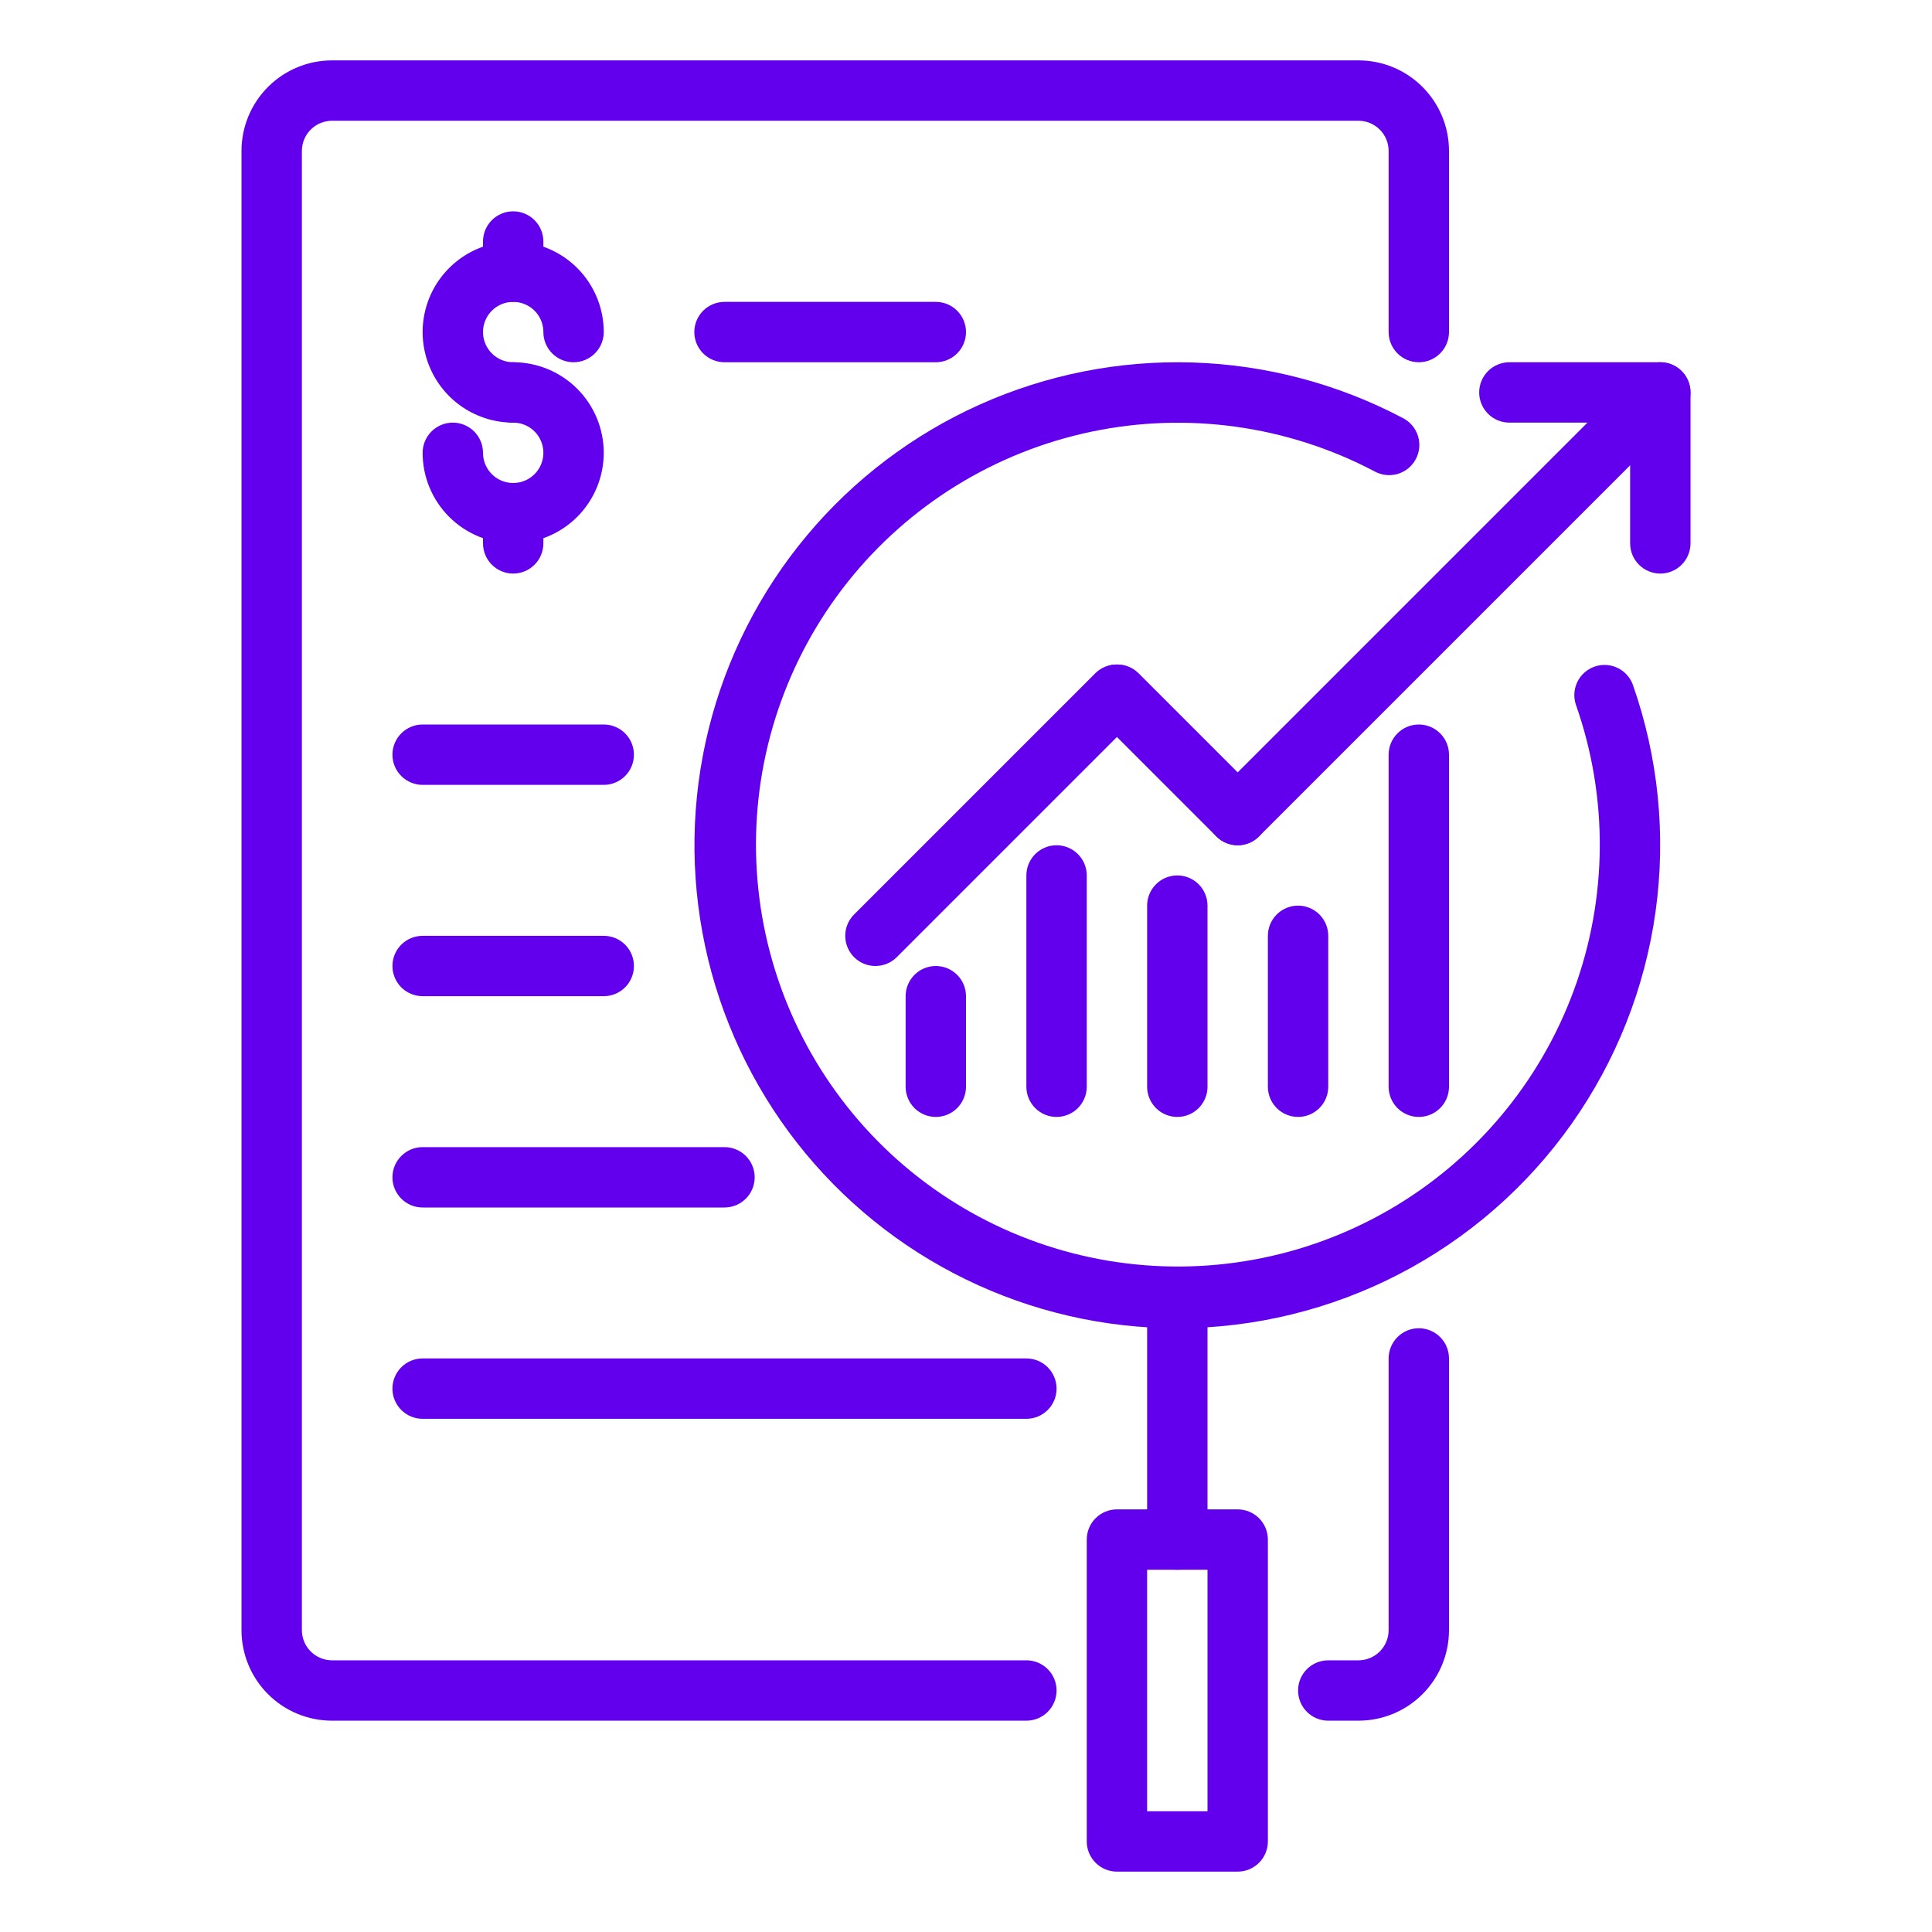
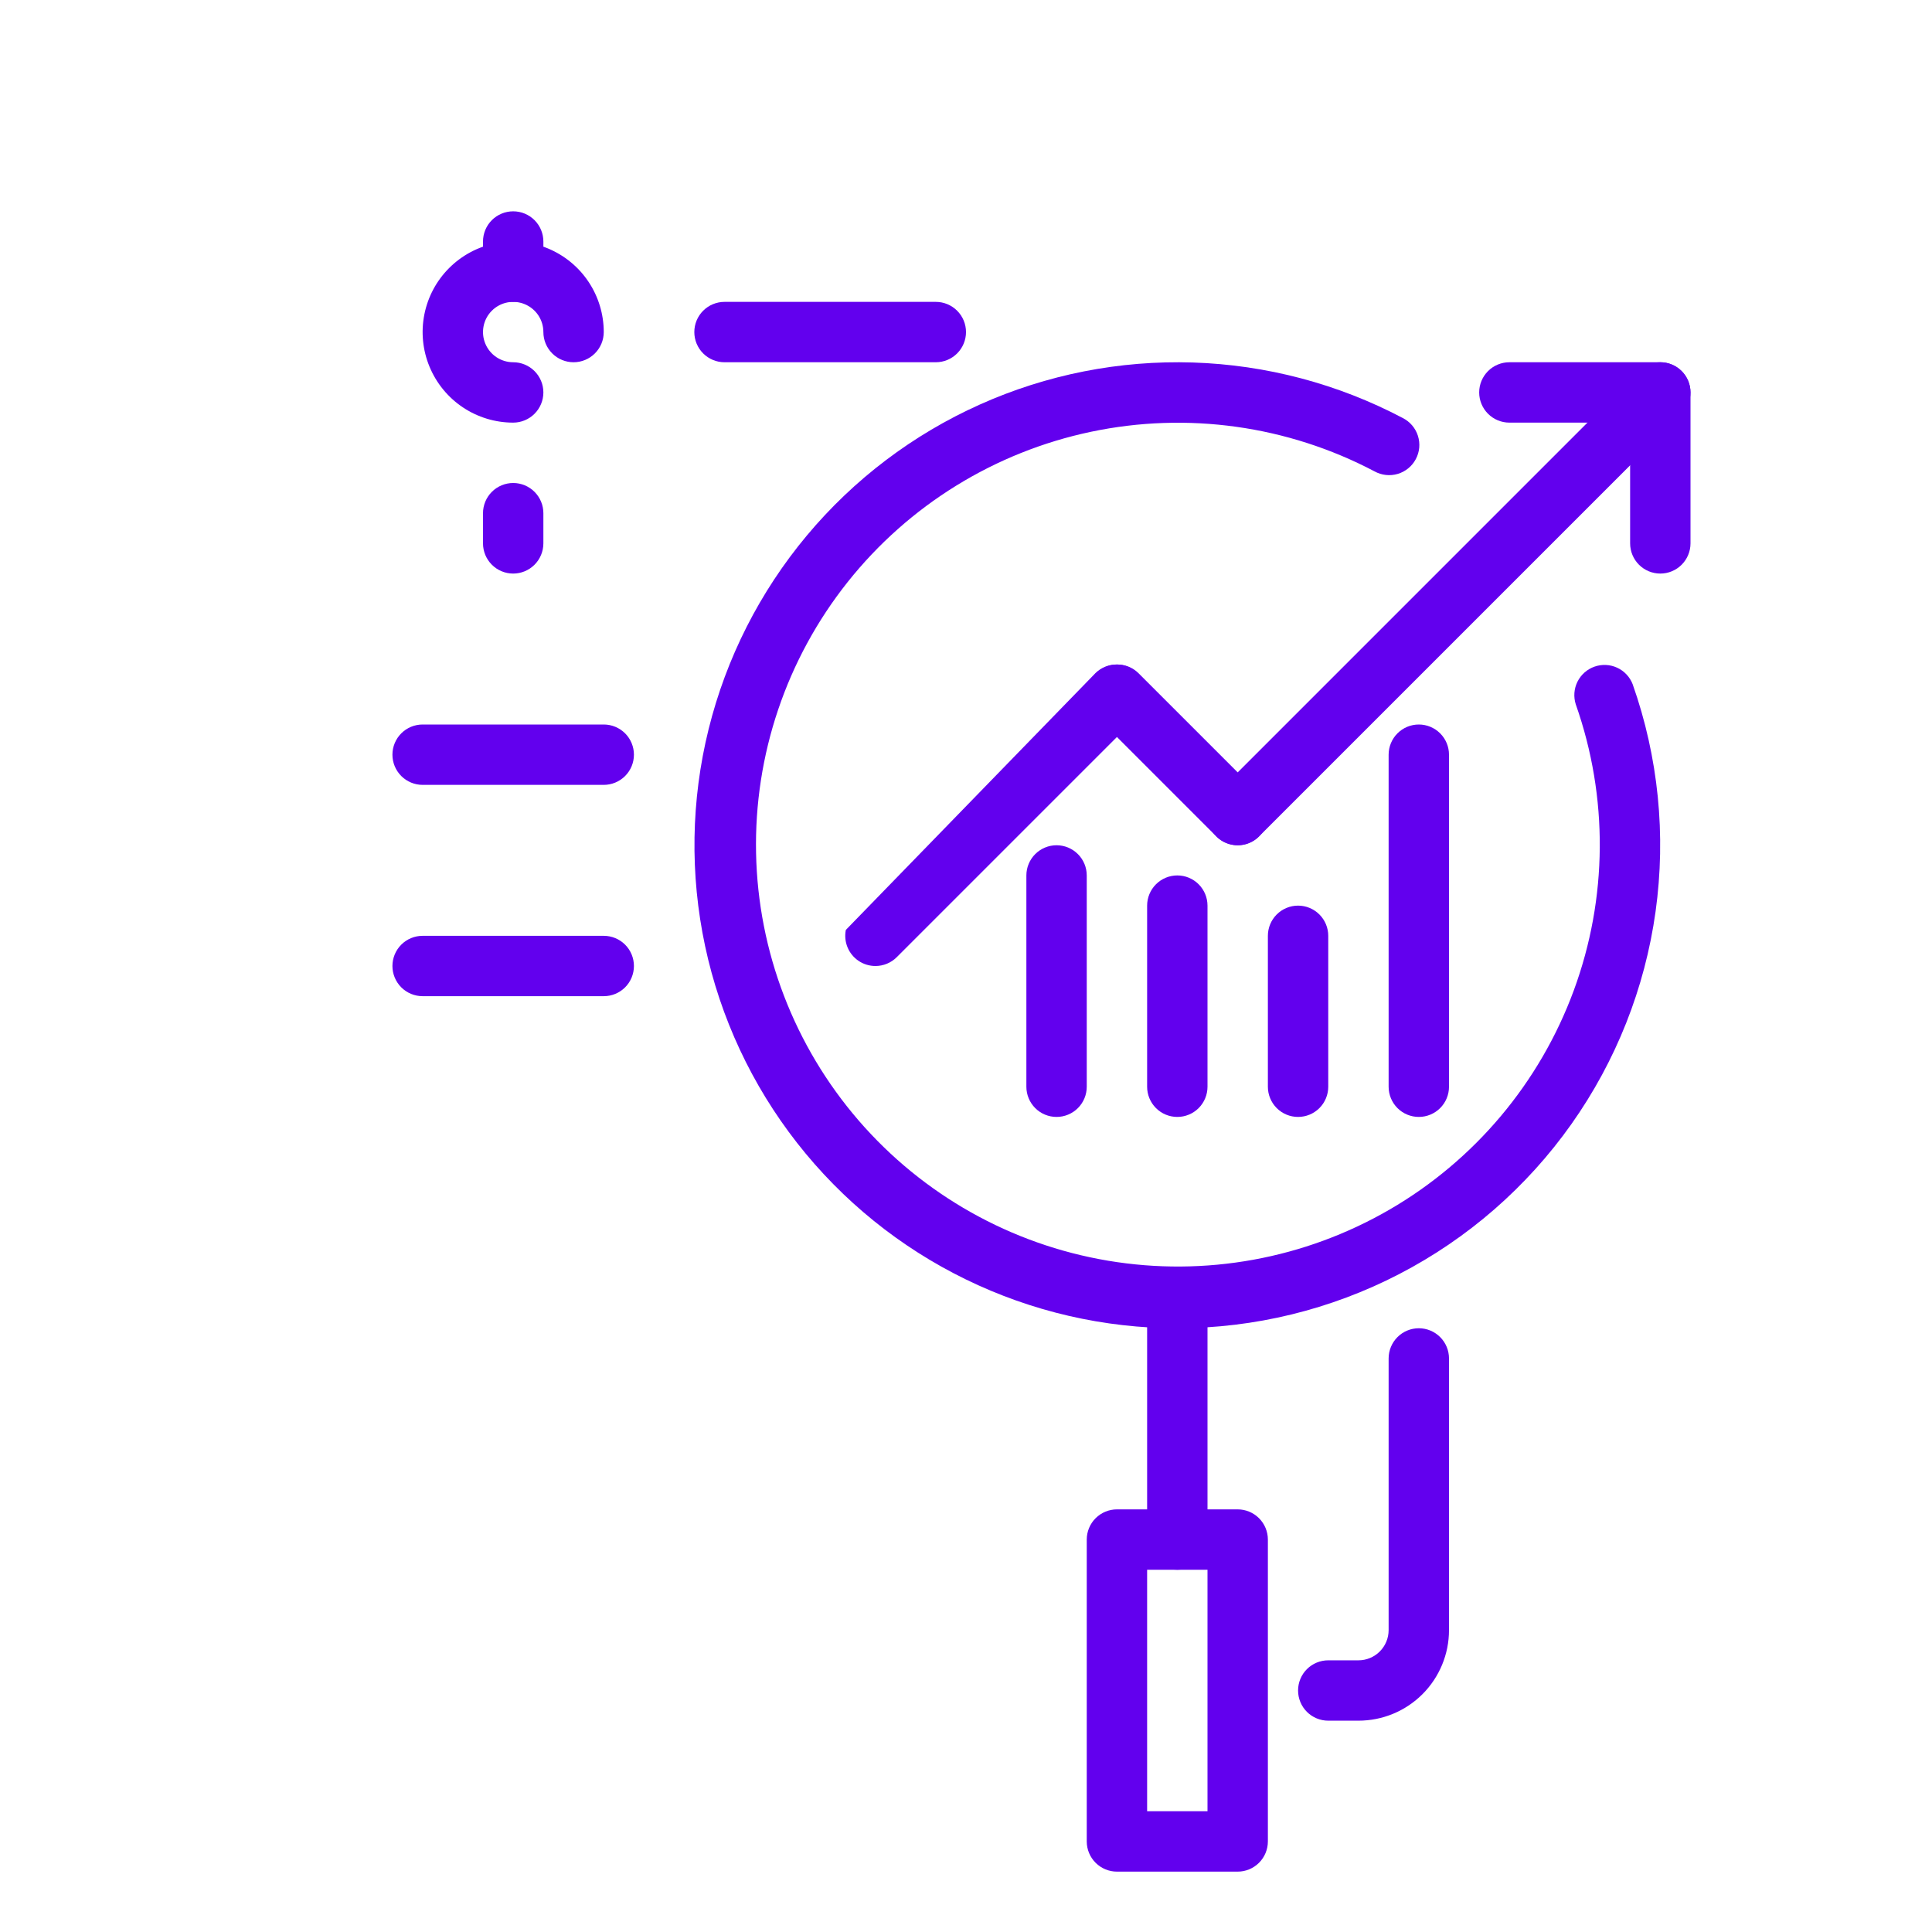
<svg xmlns="http://www.w3.org/2000/svg" width="100" height="100" viewBox="0 0 100 100" fill="none">
  <path d="M70.312 89.062H68.75C68.336 89.062 67.938 88.898 67.645 88.605C67.352 88.312 67.188 87.914 67.188 87.5C67.188 87.086 67.352 86.688 67.645 86.395C67.938 86.102 68.336 85.938 68.75 85.938H70.312C70.727 85.938 71.124 85.773 71.417 85.48C71.71 85.187 71.875 84.789 71.875 84.375V70.312C71.875 69.898 72.04 69.501 72.333 69.208C72.626 68.915 73.023 68.75 73.438 68.75C73.852 68.75 74.249 68.915 74.542 69.208C74.835 69.501 75 69.898 75 70.312V84.375C75 85.618 74.506 86.811 73.627 87.69C72.748 88.569 71.556 89.062 70.312 89.062Z" fill="#6200EE" />
-   <path d="M53.125 89.062H17.188C15.944 89.062 14.752 88.569 13.873 87.69C12.994 86.811 12.5 85.618 12.5 84.375V7.812C12.5 6.569 12.994 5.377 13.873 4.498C14.752 3.619 15.944 3.125 17.188 3.125H70.312C71.556 3.125 72.748 3.619 73.627 4.498C74.506 5.377 75 6.569 75 7.812V17.188C75 17.602 74.835 17.999 74.542 18.292C74.249 18.585 73.852 18.75 73.438 18.75C73.023 18.75 72.626 18.585 72.333 18.292C72.04 17.999 71.875 17.602 71.875 17.188V7.812C71.875 7.398 71.71 7.001 71.417 6.708C71.124 6.415 70.727 6.25 70.312 6.25H17.188C16.773 6.25 16.376 6.415 16.083 6.708C15.79 7.001 15.625 7.398 15.625 7.812V84.375C15.625 84.789 15.79 85.187 16.083 85.48C16.376 85.773 16.773 85.938 17.188 85.938H53.125C53.539 85.938 53.937 86.102 54.23 86.395C54.523 86.688 54.688 87.086 54.688 87.5C54.688 87.914 54.523 88.312 54.23 88.605C53.937 88.898 53.539 89.062 53.125 89.062Z" fill="#6200EE" />
  <path d="M60.937 68.75C57.143 68.749 53.399 67.884 49.989 66.221C46.579 64.559 43.592 62.142 41.255 59.154C38.917 56.166 37.29 52.684 36.497 48.974C35.705 45.264 35.766 41.422 36.678 37.74C37.591 34.057 39.329 30.631 41.762 27.719C44.194 24.808 47.258 22.489 50.72 20.937C54.182 19.385 57.951 18.642 61.743 18.763C65.535 18.884 69.25 19.866 72.606 21.636C72.791 21.73 72.957 21.859 73.091 22.017C73.226 22.175 73.328 22.359 73.391 22.557C73.454 22.755 73.477 22.964 73.459 23.171C73.44 23.378 73.38 23.579 73.283 23.762C73.186 23.946 73.053 24.109 72.892 24.24C72.731 24.372 72.546 24.47 72.347 24.529C72.147 24.588 71.938 24.607 71.732 24.584C71.525 24.561 71.325 24.498 71.143 24.397C66.641 22.026 61.453 21.301 56.474 22.348C51.494 23.395 47.037 26.148 43.871 30.131C40.705 34.114 39.03 39.078 39.134 44.165C39.238 49.252 41.115 54.143 44.441 57.994C47.768 61.844 52.334 64.412 57.352 65.254C62.37 66.097 67.524 65.16 71.925 62.607C76.326 60.054 79.698 56.044 81.457 51.27C83.217 46.495 83.254 41.257 81.562 36.458C81.438 36.071 81.469 35.65 81.649 35.286C81.83 34.921 82.145 34.642 82.529 34.506C82.912 34.371 83.334 34.39 83.703 34.56C84.073 34.73 84.361 35.038 84.507 35.417C85.837 39.188 86.243 43.222 85.692 47.182C85.141 51.143 83.648 54.913 81.34 58.177C79.032 61.442 75.974 64.106 72.424 65.945C68.874 67.785 64.935 68.746 60.937 68.75Z" fill="#6200EE" />
-   <path d="M45.312 50C45.003 50 44.701 49.909 44.444 49.737C44.187 49.565 43.987 49.321 43.869 49.036C43.751 48.75 43.72 48.436 43.78 48.133C43.84 47.83 43.989 47.552 44.208 47.333L56.708 34.833C57.002 34.548 57.397 34.391 57.806 34.395C58.216 34.398 58.608 34.562 58.898 34.852C59.188 35.142 59.352 35.534 59.355 35.944C59.359 36.353 59.202 36.748 58.917 37.042L46.417 49.542C46.124 49.836 45.727 50 45.312 50Z" fill="#6200EE" />
+   <path d="M45.312 50C45.003 50 44.701 49.909 44.444 49.737C44.187 49.565 43.987 49.321 43.869 49.036C43.751 48.75 43.72 48.436 43.78 48.133L56.708 34.833C57.002 34.548 57.397 34.391 57.806 34.395C58.216 34.398 58.608 34.562 58.898 34.852C59.188 35.142 59.352 35.534 59.355 35.944C59.359 36.353 59.202 36.748 58.917 37.042L46.417 49.542C46.124 49.836 45.727 50 45.312 50Z" fill="#6200EE" />
  <path d="M64.063 43.75C63.648 43.75 63.251 43.586 62.958 43.292L56.708 37.042C56.423 36.748 56.266 36.353 56.27 35.944C56.273 35.534 56.438 35.142 56.727 34.852C57.017 34.562 57.409 34.398 57.819 34.395C58.228 34.391 58.623 34.548 58.917 34.833L65.168 41.083C65.386 41.302 65.535 41.58 65.595 41.883C65.655 42.186 65.624 42.5 65.506 42.786C65.388 43.071 65.188 43.315 64.931 43.487C64.674 43.659 64.372 43.75 64.063 43.75Z" fill="#6200EE" />
  <path d="M64.062 43.75C63.753 43.75 63.451 43.659 63.194 43.487C62.937 43.315 62.737 43.071 62.619 42.786C62.501 42.5 62.47 42.186 62.53 41.883C62.59 41.58 62.739 41.302 62.958 41.083L84.832 19.208C85.127 18.924 85.522 18.766 85.931 18.77C86.341 18.773 86.733 18.938 87.023 19.227C87.312 19.517 87.477 19.909 87.48 20.319C87.484 20.728 87.326 21.123 87.042 21.418L65.167 43.292C64.874 43.586 64.477 43.75 64.062 43.75Z" fill="#6200EE" />
  <path d="M85.938 29.688C85.523 29.688 85.126 29.523 84.833 29.23C84.54 28.937 84.375 28.539 84.375 28.125V20.312C84.375 19.898 84.54 19.501 84.833 19.208C85.126 18.915 85.523 18.75 85.938 18.75C86.352 18.75 86.749 18.915 87.042 19.208C87.335 19.501 87.5 19.898 87.5 20.312V28.125C87.5 28.539 87.335 28.937 87.042 29.23C86.749 29.523 86.352 29.688 85.938 29.688Z" fill="#6200EE" />
  <path d="M85.938 21.875H78.125C77.711 21.875 77.313 21.71 77.02 21.417C76.727 21.124 76.562 20.727 76.562 20.312C76.562 19.898 76.727 19.501 77.02 19.208C77.313 18.915 77.711 18.75 78.125 18.75H85.938C86.352 18.75 86.749 18.915 87.042 19.208C87.335 19.501 87.5 19.898 87.5 20.312C87.5 20.727 87.335 21.124 87.042 21.417C86.749 21.71 86.352 21.875 85.938 21.875Z" fill="#6200EE" />
-   <path d="M48.438 57.812C48.023 57.812 47.626 57.648 47.333 57.355C47.04 57.062 46.875 56.664 46.875 56.25V51.562C46.875 51.148 47.04 50.751 47.333 50.458C47.626 50.165 48.023 50 48.438 50C48.852 50 49.249 50.165 49.542 50.458C49.835 50.751 50 51.148 50 51.562V56.25C50 56.664 49.835 57.062 49.542 57.355C49.249 57.648 48.852 57.812 48.438 57.812Z" fill="#6200EE" />
  <path d="M54.688 57.812C54.273 57.812 53.876 57.648 53.583 57.355C53.29 57.062 53.125 56.664 53.125 56.25V45.312C53.125 44.898 53.29 44.501 53.583 44.208C53.876 43.915 54.273 43.75 54.688 43.75C55.102 43.75 55.499 43.915 55.792 44.208C56.085 44.501 56.25 44.898 56.25 45.312V56.25C56.25 56.664 56.085 57.062 55.792 57.355C55.499 57.648 55.102 57.812 54.688 57.812Z" fill="#6200EE" />
  <path d="M60.938 57.812C60.523 57.812 60.126 57.648 59.833 57.355C59.54 57.062 59.375 56.664 59.375 56.25V46.875C59.375 46.461 59.54 46.063 59.833 45.77C60.126 45.477 60.523 45.312 60.938 45.312C61.352 45.312 61.749 45.477 62.042 45.77C62.335 46.063 62.5 46.461 62.5 46.875V56.25C62.5 56.664 62.335 57.062 62.042 57.355C61.749 57.648 61.352 57.812 60.938 57.812Z" fill="#6200EE" />
  <path d="M67.188 57.812C66.773 57.812 66.376 57.648 66.083 57.355C65.79 57.062 65.625 56.664 65.625 56.25V48.438C65.625 48.023 65.79 47.626 66.083 47.333C66.376 47.04 66.773 46.875 67.188 46.875C67.602 46.875 67.999 47.04 68.292 47.333C68.585 47.626 68.75 48.023 68.75 48.438V56.25C68.75 56.664 68.585 57.062 68.292 57.355C67.999 57.648 67.602 57.812 67.188 57.812Z" fill="#6200EE" />
  <path d="M60.938 81.25C60.523 81.25 60.126 81.085 59.833 80.792C59.54 80.499 59.375 80.102 59.375 79.688V67.188C59.375 66.773 59.54 66.376 59.833 66.083C60.126 65.79 60.523 65.625 60.938 65.625C61.352 65.625 61.749 65.79 62.042 66.083C62.335 66.376 62.5 66.773 62.5 67.188V79.688C62.5 80.102 62.335 80.499 62.042 80.792C61.749 81.085 61.352 81.25 60.938 81.25Z" fill="#6200EE" />
  <path d="M64.062 96.875H57.812C57.398 96.875 57.001 96.71 56.708 96.417C56.415 96.124 56.25 95.727 56.25 95.312V79.688C56.25 79.273 56.415 78.876 56.708 78.583C57.001 78.29 57.398 78.125 57.812 78.125H64.062C64.477 78.125 64.874 78.29 65.167 78.583C65.46 78.876 65.625 79.273 65.625 79.688V95.312C65.625 95.727 65.46 96.124 65.167 96.417C64.874 96.71 64.477 96.875 64.062 96.875ZM59.375 93.75H62.5V81.25H59.375V93.75Z" fill="#6200EE" />
  <path d="M26.562 21.875C25.635 21.875 24.729 21.6 23.958 21.085C23.187 20.57 22.587 19.838 22.232 18.981C21.877 18.125 21.784 17.182 21.965 16.273C22.146 15.364 22.592 14.528 23.248 13.873C23.904 13.217 24.739 12.771 25.648 12.59C26.557 12.409 27.5 12.502 28.356 12.857C29.213 13.212 29.945 13.812 30.46 14.583C30.975 15.354 31.25 16.26 31.25 17.188C31.25 17.602 31.085 17.999 30.792 18.292C30.499 18.585 30.102 18.75 29.688 18.75C29.273 18.75 28.876 18.585 28.583 18.292C28.29 17.999 28.125 17.602 28.125 17.188C28.125 16.878 28.033 16.576 27.862 16.319C27.69 16.062 27.446 15.862 27.16 15.744C26.875 15.626 26.561 15.595 26.258 15.655C25.955 15.715 25.676 15.864 25.458 16.083C25.239 16.301 25.09 16.58 25.03 16.883C24.97 17.186 25.001 17.5 25.119 17.785C25.237 18.071 25.438 18.315 25.694 18.487C25.951 18.658 26.253 18.75 26.562 18.75C26.977 18.75 27.374 18.915 27.667 19.208C27.96 19.501 28.125 19.898 28.125 20.312C28.125 20.727 27.96 21.124 27.667 21.417C27.374 21.71 26.977 21.875 26.562 21.875Z" fill="#6200EE" />
-   <path d="M26.562 28.125C25.319 28.125 24.127 27.631 23.248 26.752C22.369 25.873 21.875 24.681 21.875 23.438C21.875 23.023 22.04 22.626 22.333 22.333C22.626 22.04 23.023 21.875 23.438 21.875C23.852 21.875 24.249 22.04 24.542 22.333C24.835 22.626 25 23.023 25 23.438C25 23.747 25.092 24.049 25.263 24.306C25.435 24.562 25.679 24.763 25.965 24.881C26.25 24.999 26.564 25.03 26.867 24.97C27.17 24.91 27.449 24.761 27.667 24.542C27.886 24.324 28.035 24.045 28.095 23.742C28.155 23.439 28.124 23.125 28.006 22.84C27.888 22.554 27.688 22.31 27.431 22.138C27.174 21.967 26.872 21.875 26.562 21.875C26.148 21.875 25.751 21.71 25.458 21.417C25.165 21.124 25 20.727 25 20.312C25 19.898 25.165 19.501 25.458 19.208C25.751 18.915 26.148 18.75 26.562 18.75C27.806 18.75 28.998 19.244 29.877 20.123C30.756 21.002 31.25 22.194 31.25 23.438C31.25 24.681 30.756 25.873 29.877 26.752C28.998 27.631 27.806 28.125 26.562 28.125Z" fill="#6200EE" />
  <path d="M26.562 15.625C26.148 15.625 25.751 15.46 25.458 15.167C25.165 14.874 25 14.477 25 14.062V12.5C25 12.086 25.165 11.688 25.458 11.395C25.751 11.102 26.148 10.938 26.562 10.938C26.977 10.938 27.374 11.102 27.667 11.395C27.96 11.688 28.125 12.086 28.125 12.5V14.062C28.125 14.477 27.96 14.874 27.667 15.167C27.374 15.46 26.977 15.625 26.562 15.625Z" fill="#6200EE" />
  <path d="M26.562 29.688C26.148 29.688 25.751 29.523 25.458 29.23C25.165 28.937 25 28.539 25 28.125V26.562C25 26.148 25.165 25.751 25.458 25.458C25.751 25.165 26.148 25 26.562 25C26.977 25 27.374 25.165 27.667 25.458C27.96 25.751 28.125 26.148 28.125 26.562V28.125C28.125 28.539 27.96 28.937 27.667 29.23C27.374 29.523 26.977 29.688 26.562 29.688Z" fill="#6200EE" />
  <path d="M48.438 18.75H37.5C37.086 18.75 36.688 18.585 36.395 18.292C36.102 17.999 35.938 17.602 35.938 17.188C35.938 16.773 36.102 16.376 36.395 16.083C36.688 15.79 37.086 15.625 37.5 15.625H48.438C48.852 15.625 49.249 15.79 49.542 16.083C49.835 16.376 50 16.773 50 17.188C50 17.602 49.835 17.999 49.542 18.292C49.249 18.585 48.852 18.75 48.438 18.75Z" fill="#6200EE" />
  <path d="M31.25 40.625H21.875C21.461 40.625 21.063 40.46 20.77 40.167C20.477 39.874 20.312 39.477 20.312 39.062C20.312 38.648 20.477 38.251 20.77 37.958C21.063 37.665 21.461 37.5 21.875 37.5H31.25C31.664 37.5 32.062 37.665 32.355 37.958C32.648 38.251 32.812 38.648 32.812 39.062C32.812 39.477 32.648 39.874 32.355 40.167C32.062 40.46 31.664 40.625 31.25 40.625Z" fill="#6200EE" />
  <path d="M31.25 51.562H21.875C21.461 51.562 21.063 51.398 20.77 51.105C20.477 50.812 20.312 50.414 20.312 50C20.312 49.586 20.477 49.188 20.77 48.895C21.063 48.602 21.461 48.438 21.875 48.438H31.25C31.664 48.438 32.062 48.602 32.355 48.895C32.648 49.188 32.812 49.586 32.812 50C32.812 50.414 32.648 50.812 32.355 51.105C32.062 51.398 31.664 51.562 31.25 51.562Z" fill="#6200EE" />
-   <path d="M37.5 62.5H21.875C21.461 62.5 21.063 62.335 20.77 62.042C20.477 61.749 20.312 61.352 20.312 60.938C20.312 60.523 20.477 60.126 20.77 59.833C21.063 59.54 21.461 59.375 21.875 59.375H37.5C37.914 59.375 38.312 59.54 38.605 59.833C38.898 60.126 39.062 60.523 39.062 60.938C39.062 61.352 38.898 61.749 38.605 62.042C38.312 62.335 37.914 62.5 37.5 62.5Z" fill="#6200EE" />
-   <path d="M53.125 73.438H21.875C21.461 73.438 21.063 73.273 20.77 72.98C20.477 72.687 20.312 72.289 20.312 71.875C20.312 71.461 20.477 71.063 20.77 70.77C21.063 70.477 21.461 70.312 21.875 70.312H53.125C53.539 70.312 53.937 70.477 54.23 70.77C54.523 71.063 54.688 71.461 54.688 71.875C54.688 72.289 54.523 72.687 54.23 72.98C53.937 73.273 53.539 73.438 53.125 73.438Z" fill="#6200EE" />
  <path d="M73.438 57.812C73.023 57.812 72.626 57.648 72.333 57.355C72.04 57.062 71.875 56.664 71.875 56.25V39.062C71.875 38.648 72.04 38.251 72.333 37.958C72.626 37.665 73.023 37.5 73.438 37.5C73.852 37.5 74.249 37.665 74.542 37.958C74.835 38.251 75 38.648 75 39.062V56.25C75 56.664 74.835 57.062 74.542 57.355C74.249 57.648 73.852 57.812 73.438 57.812Z" fill="#6200EE" />
</svg>